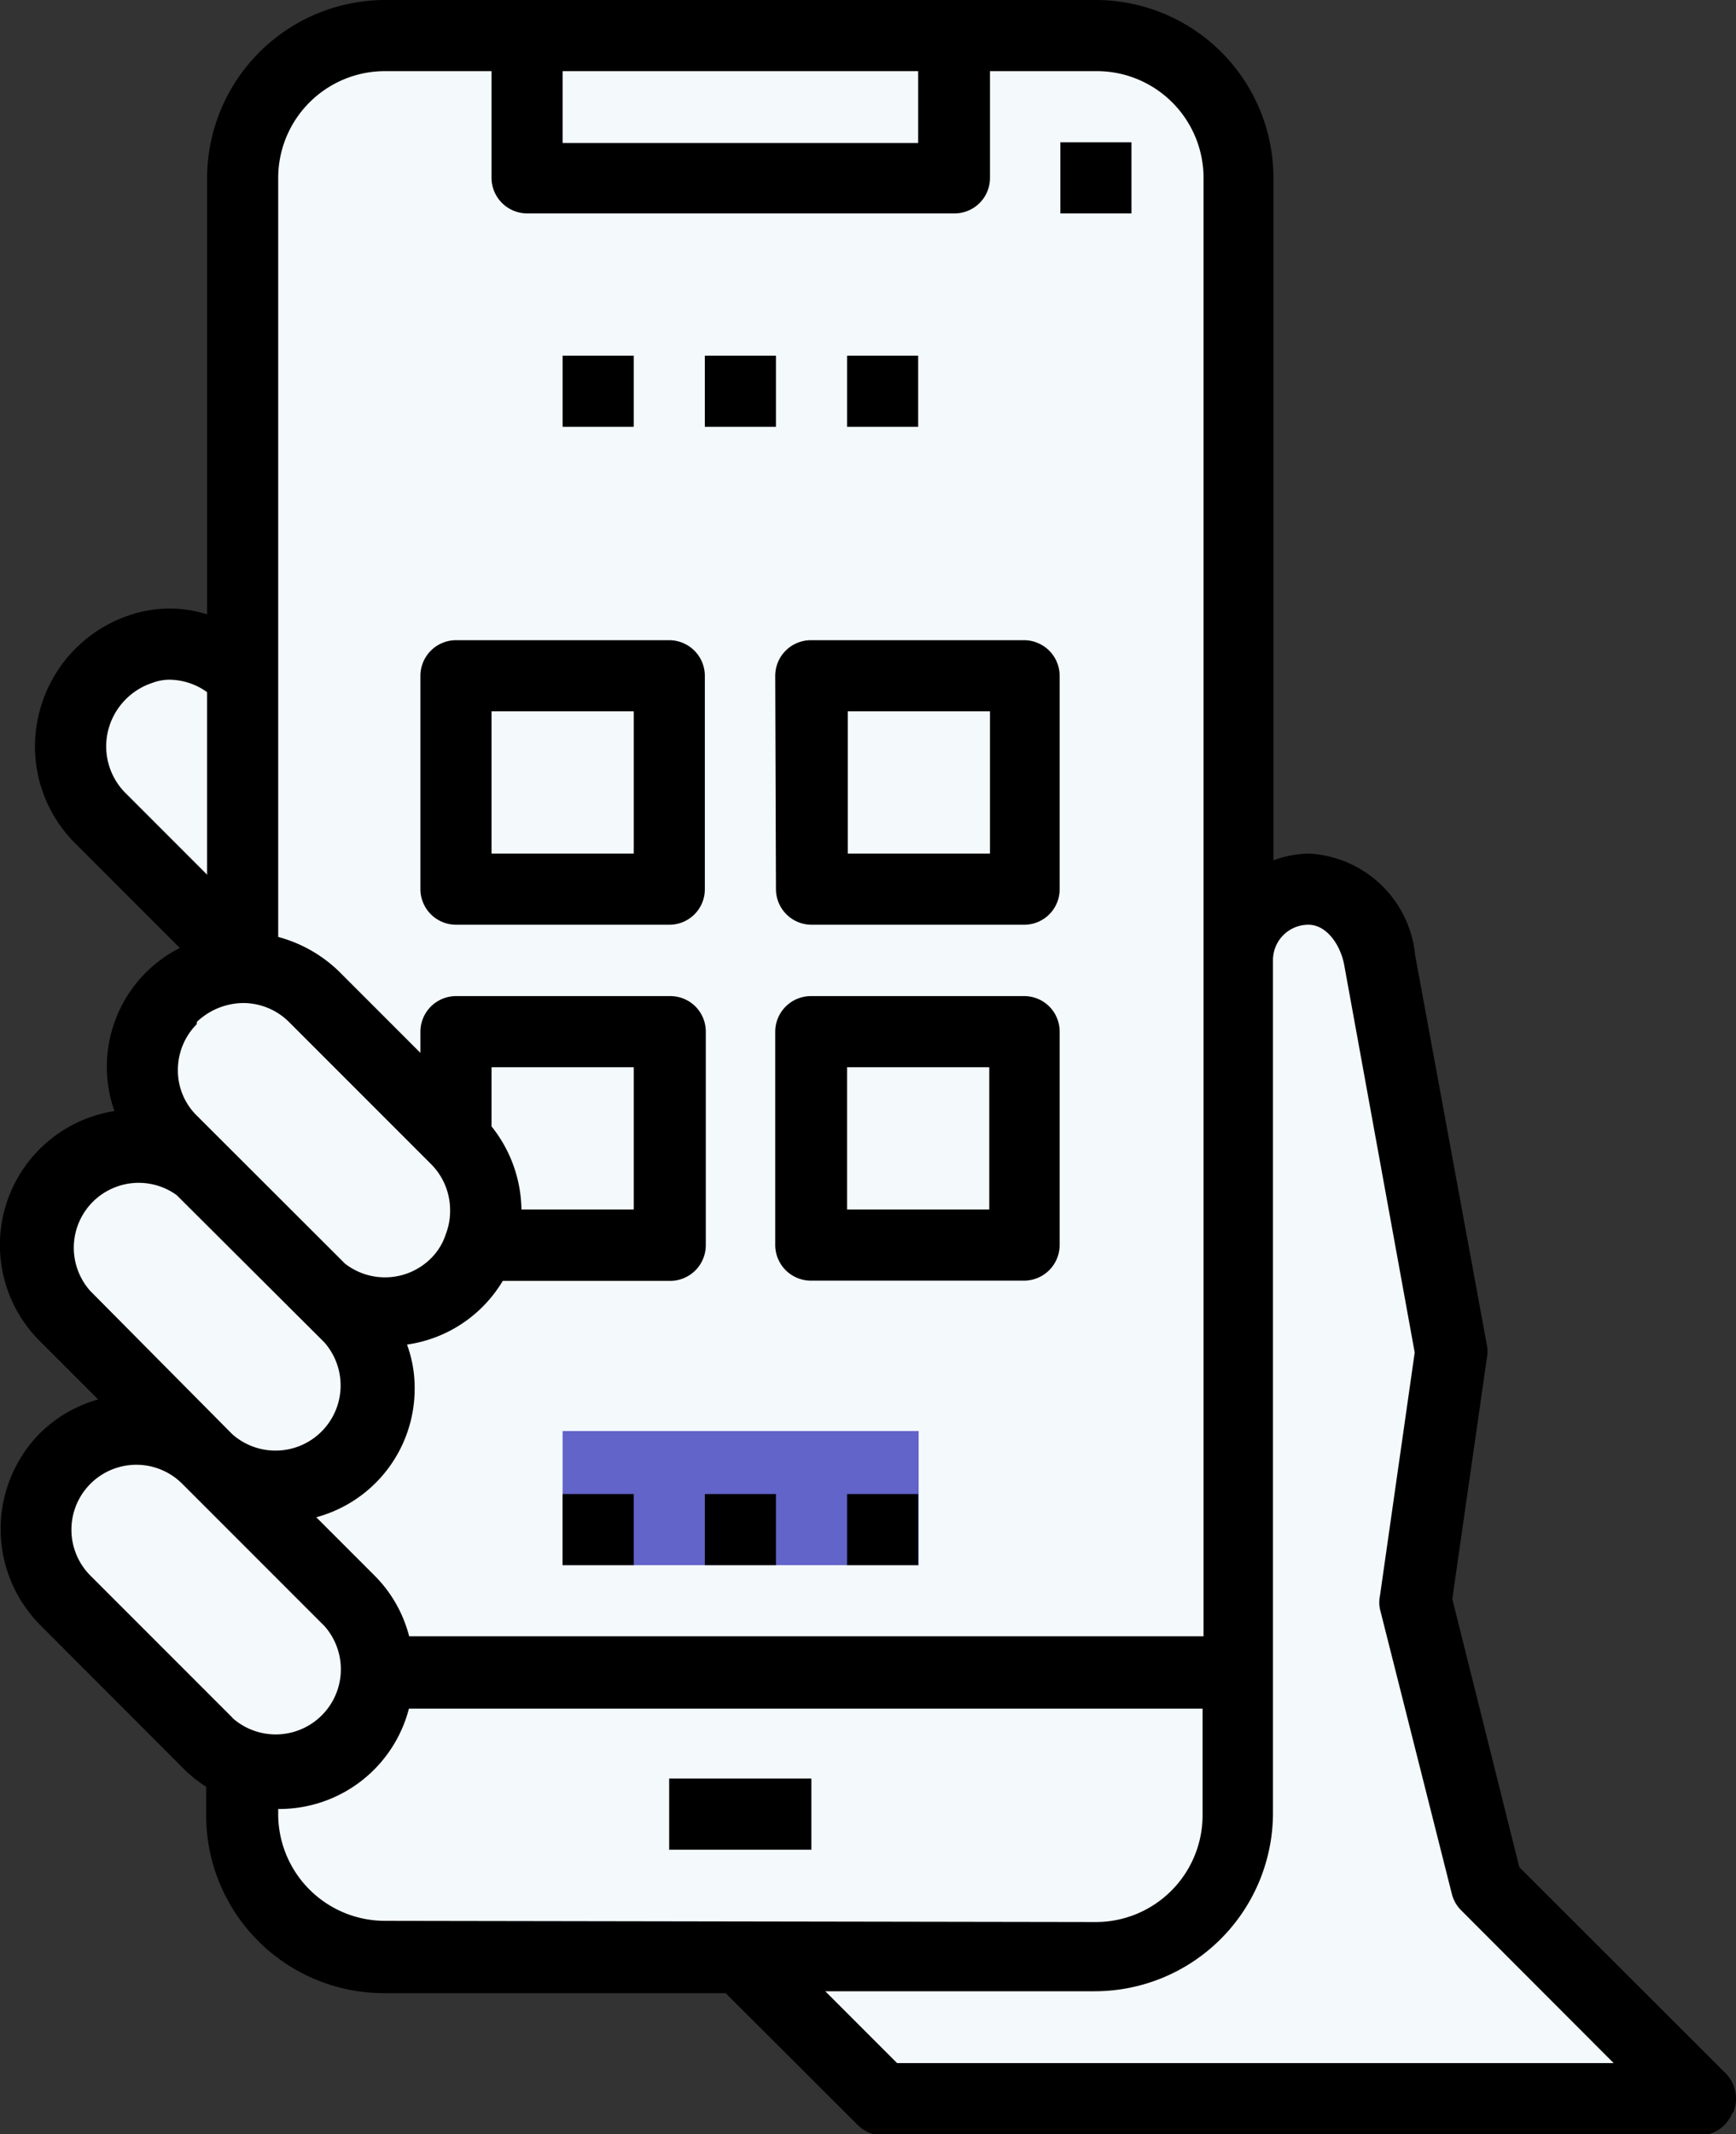
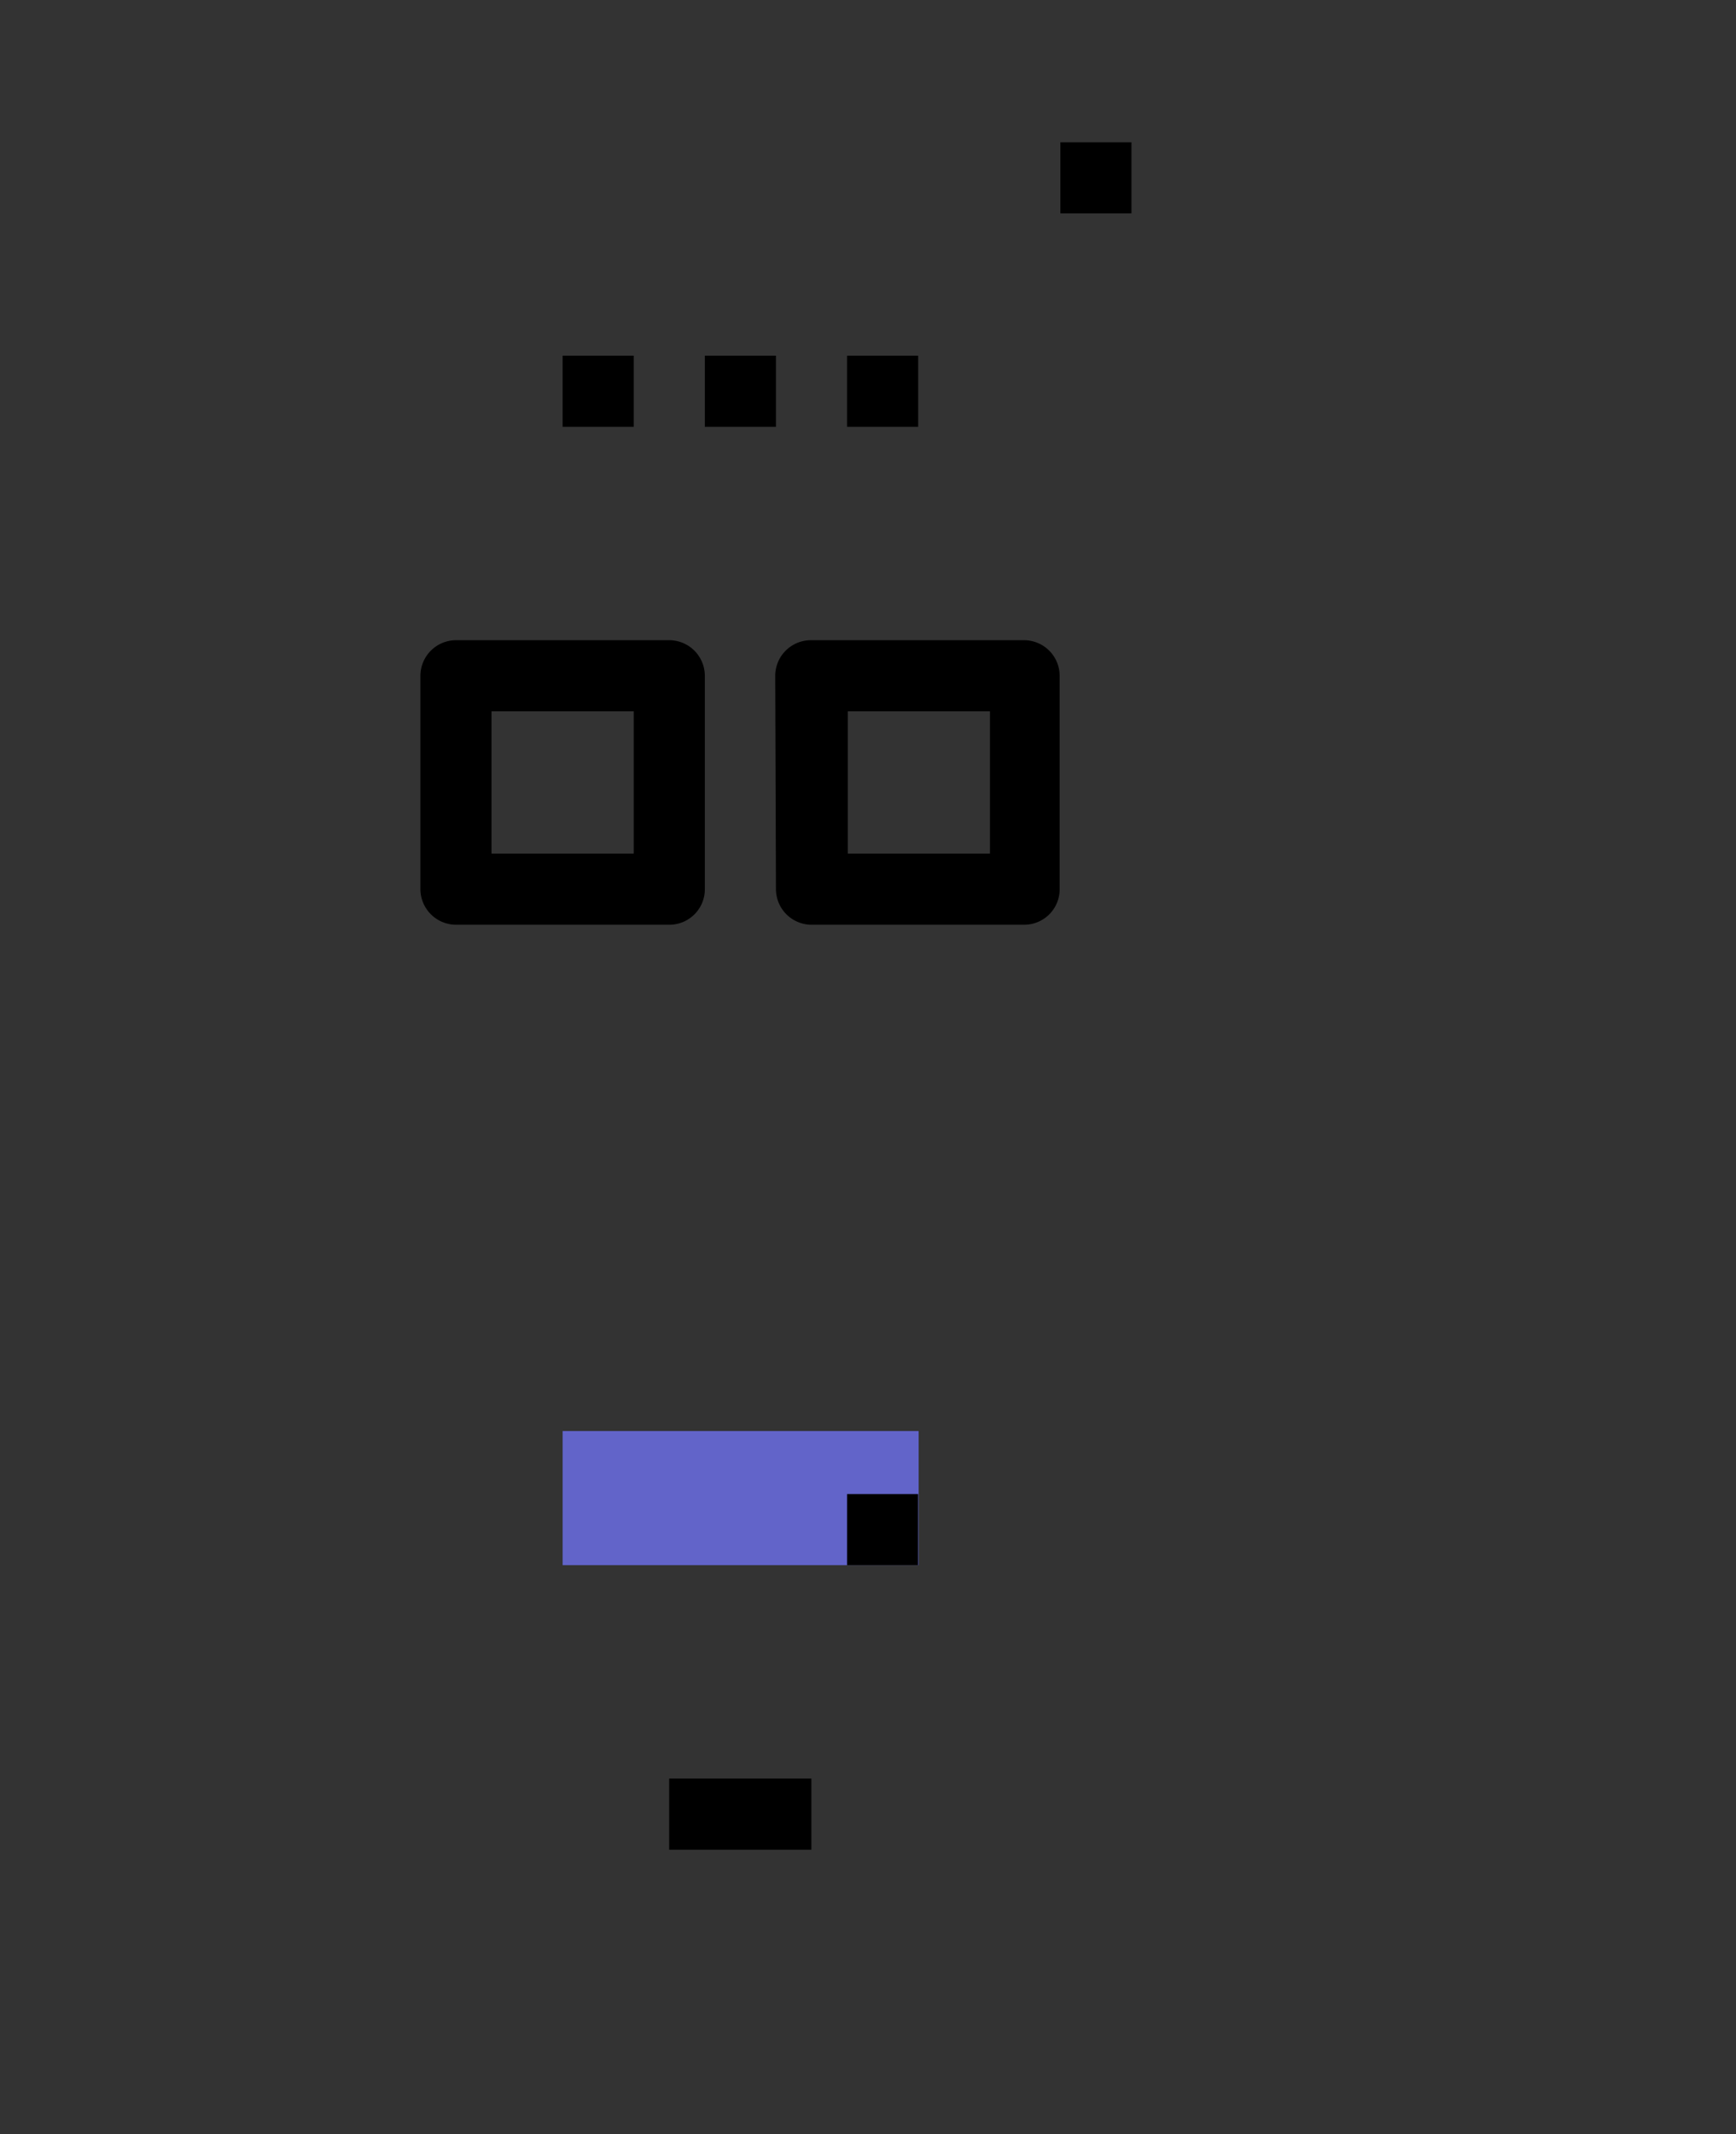
<svg xmlns="http://www.w3.org/2000/svg" id="Layer_1" data-name="Layer 1" viewBox="0 0 72.51 89.11">
  <rect x="0" y="0" width="72.51" height="89.11" fill="#333333" stroke="none" />
  <defs>
    <style>.cls-1{fill:#f4f9fc;}.cls-2{fill:#6264C9;}</style>
  </defs>
-   <path class="cls-1" d="M135.45,136.85l-8.33-9.09-2.39-13.7.47-15.7-2.87-11.49-3-.48-2.2.48-.67-32.65L111,50.3l-31.5.48-5.26,6.41.38,19.06-2.49-.2L67.85,79.6a5.15,5.15,0,0,0,1.25,4.21c1.72,1.91,6,4.4,6,4.4s-.77,1.25-1,1.54-1.63,2-1.82,2.29a39.51,39.51,0,0,0-.67,4L68.91,97.6s-2.78,1.53-2.11,3.54,3.45,6,3.64,6.41,1.15.2.29,1a23.4,23.4,0,0,0-2.4,2.59c-.19.28-3.25,3.35-.76,5.93s7.08,5.75,7.27,6-.28,4.89,2,5.94a40.31,40.31,0,0,0,9.77,2.11c1.82.09,11.58.86,11.58.86l2.3,3.64a63.48,63.48,0,0,0,8.91,1.53C112.37,137.23,135.45,136.85,135.45,136.85Z" transform="translate(-65.13 -49.21)" />
  <rect class="cls-2" x="23.5" y="59.75" width="14.87" height="5.6" />
  <rect x="23.5" y="14.85" width="2.97" height="2.97" />
  <rect x="29.44" y="14.85" width="2.97" height="2.97" />
  <rect x="35.38" y="14.85" width="2.97" height="2.97" />
  <rect x="44.29" y="5.94" width="2.97" height="2.97" />
-   <path d="M137.53,137.4a1.5,1.5,0,0,0-.32-1.62l-8.62-8.61-2.8-11.2,1.45-10.1a1.48,1.48,0,0,0,0-.47l-3-16.3a4.7,4.7,0,0,0-4.44-4.25,4.46,4.46,0,0,0-1.48.28V56.64a7.43,7.43,0,0,0-7.42-7.43H81.21a7.45,7.45,0,0,0-7.43,7.43V74.86a5.21,5.21,0,0,0-3.31.06,5.77,5.77,0,0,0-3.74,4.21,5.7,5.7,0,0,0,1.52,5.27l4.39,4.39a5.56,5.56,0,0,0-2.73,6.81,5.66,5.66,0,0,0-3.11,9.61l2.43,2.43a5.63,5.63,0,0,0-2.43,1.41,5.69,5.69,0,0,0,0,8L72.74,123a5.48,5.48,0,0,0,1,.81V125a7.43,7.43,0,0,0,7.42,7.43H95.44l5.51,5.5a1.48,1.48,0,0,0,1,.44h34.16a1.48,1.48,0,0,0,1.37-.92ZM88.63,52.18h14.85v3H88.63ZM76.75,77.43V56.64a4.46,4.46,0,0,1,4.46-4.46h4.45v4.46a1.49,1.49,0,0,0,1.49,1.48H105a1.48,1.48,0,0,0,1.48-1.48V52.18h4.46a4.46,4.46,0,0,1,4.46,4.46v60.89H82.22A5.53,5.53,0,0,0,80.78,115l-2.44-2.44a5.56,5.56,0,0,0,4.11-5.42,5.2,5.2,0,0,0-.32-1.79,5.57,5.57,0,0,0,4-2.66h7a1.49,1.49,0,0,0,1.48-1.49V92.28a1.48,1.48,0,0,0-1.48-1.48H84.18a1.49,1.49,0,0,0-1.49,1.48v.89l-3.4-3.4a5.81,5.81,0,0,0-2.54-1.44Zm8.91,18.8V93.77H91.6v5.94H86.91a5.67,5.67,0,0,0-1.25-3.47ZM70.35,82.3a2.76,2.76,0,0,1-.72-2.52,2.81,2.81,0,0,1,1.87-2.06,2,2,0,0,1,.72-.13,2.73,2.73,0,0,1,1.56.52v7.62Zm3,9.58a2.84,2.84,0,0,1,1.93-.79,2.71,2.71,0,0,1,1.92.79l5.93,5.93a2.72,2.72,0,0,1,.8,1.93,2.68,2.68,0,0,1-.18,1,2.5,2.5,0,0,1-.61,1,2.72,2.72,0,0,1-3.6.23l-6.18-6.17a2.64,2.64,0,0,1-.8-1.91,2.71,2.71,0,0,1,.79-1.92Zm-4.45,11.23a2.71,2.71,0,0,1,3.61-4l6.16,6.14a2.72,2.72,0,0,1-3.84,3.84Zm5.94,17.82L68.91,115a2.71,2.71,0,0,1,3.83-3.84l5.94,5.94a2.72,2.72,0,0,1-3.84,3.84Zm6.36,8.48A4.46,4.46,0,0,1,76.75,125v-.26h0a5.59,5.59,0,0,0,5.46-4.19h33.15V125a4.46,4.46,0,0,1-4.46,4.46Zm21.4,5.94-3-3h11.27a7.45,7.45,0,0,0,7.43-7.43V89.3a1.48,1.48,0,0,1,1.48-1.48c.78,0,1.37.88,1.51,1.76l2.93,16.1-1.45,10.15a1.37,1.37,0,0,0,0,.57l3,11.88a1.45,1.45,0,0,0,.39.69l6.37,6.38Zm0,0" transform="translate(-65.13 -49.21)" />
  <rect x="27.95" y="74.26" width="5.94" height="2.97" />
  <path d="M84.18,87.82h8.91a1.48,1.48,0,0,0,1.48-1.48V77.43a1.49,1.49,0,0,0-1.48-1.49H84.18a1.49,1.49,0,0,0-1.49,1.49v8.91a1.49,1.49,0,0,0,1.49,1.48Zm1.48-8.91H91.6v5.94H85.66Zm0,0" transform="translate(-65.13 -49.21)" />
  <path d="M97.54,86.34A1.49,1.49,0,0,0,99,87.82h8.91a1.48,1.48,0,0,0,1.48-1.48V77.43a1.49,1.49,0,0,0-1.48-1.49H99a1.49,1.49,0,0,0-1.49,1.49Zm3-7.43h5.94v5.94h-5.94Zm0,0" transform="translate(-65.13 -49.21)" />
-   <path d="M107.94,90.8H99a1.49,1.49,0,0,0-1.49,1.48v8.91A1.49,1.49,0,0,0,99,102.68h8.91a1.49,1.49,0,0,0,1.48-1.49V92.28a1.48,1.48,0,0,0-1.48-1.48Zm-1.49,8.91h-5.94V93.77h5.94Zm0,0" transform="translate(-65.13 -49.21)" />
-   <rect x="23.5" y="62.38" width="2.97" height="2.97" />
-   <rect x="29.44" y="62.38" width="2.97" height="2.97" />
  <rect x="35.38" y="62.38" width="2.97" height="2.97" />
</svg>